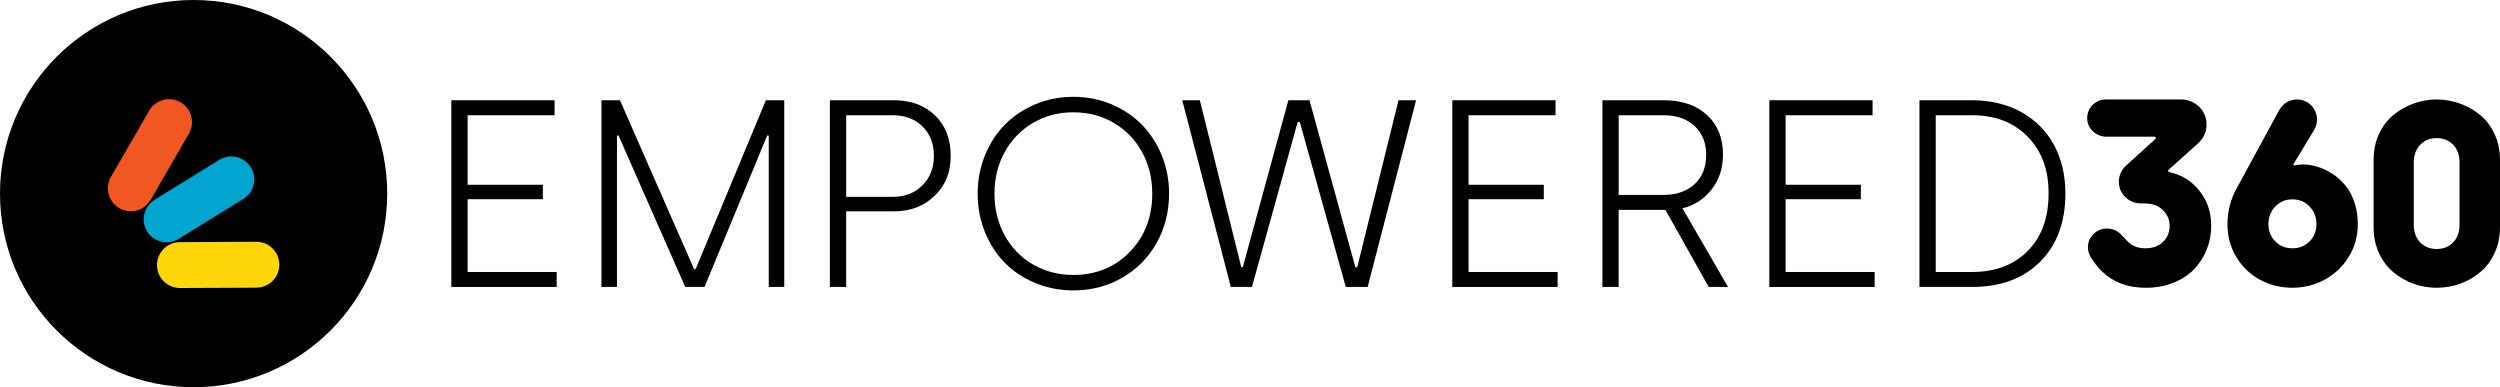
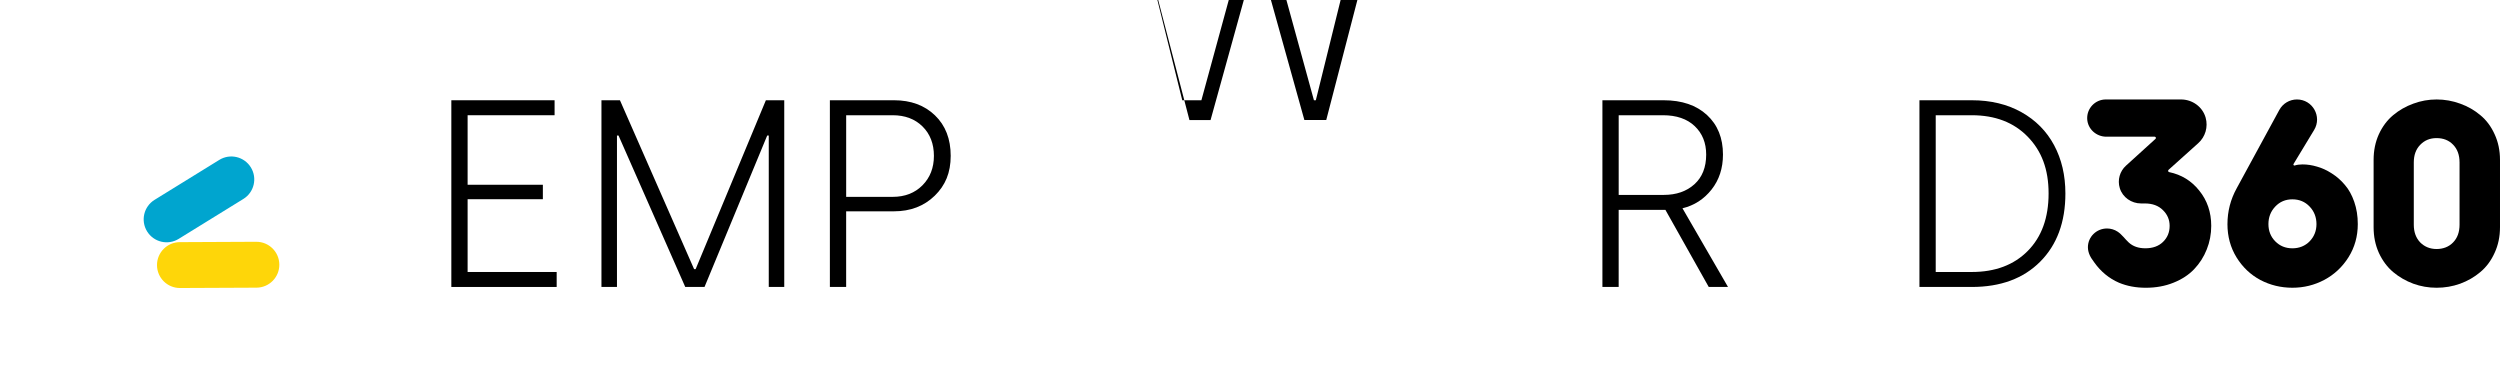
<svg xmlns="http://www.w3.org/2000/svg" id="Layer_2" viewBox="0 0 1859.46 288">
  <defs>
    <style>.cls-1{fill:#00a5cf;}.cls-1,.cls-2,.cls-3,.cls-4,.cls-5{stroke-width:0px;}.cls-2,.cls-5{fill:#000;}.cls-3{fill:#fed609;}.cls-4{fill:#f15722;}.cls-5{fill-rule:evenodd;}</style>
  </defs>
  <g id="Layer_1-2">
    <path class="cls-2" d="M1765.45,169.01v-50.1c0-6.97,1.31-13.34,3.94-19.12,2.68-5.78,6.22-10.48,10.6-14.13,4.44-3.7,9.43-6.56,14.99-8.57,5.56-2.07,11.34-3.11,17.34-3.11s11.9,1.04,17.52,3.11c5.63,2.01,10.63,4.87,15,8.57,4.44,3.64,7.96,8.35,10.59,14.13,2.69,5.78,4.03,12.15,4.03,19.12v50.1c0,6.97-1.34,13.34-4.03,19.12-2.62,5.78-6.15,10.52-10.59,14.22-4.38,3.7-9.37,6.59-15,8.66-5.62,2.01-11.46,3.01-17.52,3.01s-11.78-1-17.34-3.01c-5.56-2.07-10.56-4.96-14.99-8.66-4.38-3.7-7.91-8.44-10.6-14.22-2.62-5.78-3.94-12.15-3.94-19.12ZM1795.34,167.13c0,5.46,1.6,9.86,4.78,13.18,3.25,3.26,7.32,4.9,12.19,4.9s9.15-1.63,12.27-4.9c3.19-3.26,4.79-7.66,4.79-13.18v-46.33c0-5.52-1.6-9.92-4.79-13.18-3.12-3.26-7.22-4.9-12.27-4.9s-8.94,1.66-12.19,4.99c-3.18,3.26-4.78,7.63-4.78,13.09v46.33h0Z" />
    <path class="cls-2" d="M1656.75,166.67c0-9.46,2.29-18.34,6.88-26.65l31.69-58.24c2.61-4.81,7.65-7.8,13.12-7.8h0c11.63,0,18.8,12.71,12.78,22.67l-15.33,25.33c-.18.29-.13.67.11.92h0c.22.21.53.28.81.19,1.61-.53,3.53-.8,5.76-.8,3.53,0,7.11.54,10.75,1.63,3.71,1.02,7.38,2.72,11.04,5.08,3.64,2.3,6.88,5.14,9.71,8.53,2.89,3.32,5.22,7.51,6.97,12.56,1.76,5.05,2.64,10.58,2.64,16.58,0,9.07-2.29,17.28-6.88,24.63-4.59,7.28-10.6,12.91-18.01,16.87-7.36,3.9-15.29,5.85-23.77,5.85s-16.47-1.92-23.77-5.75c-7.3-3.9-13.2-9.49-17.73-16.77-4.52-7.35-6.79-15.62-6.79-24.83h.02ZM1692.31,153.63c-3.4,3.58-5.09,7.92-5.09,13.04s1.69,9.39,5.09,12.84c3.39,3.45,7.64,5.18,12.73,5.18s9.43-1.73,12.82-5.18c3.4-3.51,5.1-7.8,5.1-12.84s-1.7-9.52-5.1-13.04c-3.39-3.58-7.67-5.37-12.82-5.37s-9.34,1.79-12.73,5.37Z" />
    <path class="cls-5" d="M1555.85,192.57c-.56-.85-1.08-1.73-1.5-2.65-.87-1.89-1.4-3.94-1.4-6.03,0-7.71,6.36-13.95,14.2-13.95,2.8,0,5.58.82,7.92,2.37,3.2,2.12,5.44,5.47,8.25,8.05,3.12,2.88,7.24,4.31,12.34,4.31,5.49,0,9.86-1.56,13.11-4.7,3.32-3.19,4.97-7.19,4.97-11.98,0-4.54-1.65-8.43-4.97-11.69-3.32-3.32-7.81-4.98-13.49-4.98h-2.79c-7.16,0-13.71-4.5-15.81-11.34-1.9-6.17.03-12.62,4.57-16.75l21.97-19.94c.19-.18.3-.43.3-.69,0-.51-.42-.93-.93-.93h-35.93c-7.46,0-13.88-5.73-14.23-13.18-.37-7.95,5.97-14.52,13.84-14.52h55.92c8.42,0,16.05,5.43,18.33,13.53,1.97,7.02-.29,14.3-5.47,18.96l-22.11,19.85c-.21.19-.32.45-.32.73,0,.47.33.87.79.97,9.08,1.89,16.5,6.44,22.27,13.64,6,7.35,9,16.13,9,26.36,0,6.13-1.12,11.98-3.35,17.54-2.17,5.5-5.3,10.38-9.38,14.67-4.02,4.22-9.16,7.57-15.4,10.06-6.19,2.49-13.01,3.74-20.49,3.74s-14-1.25-20-3.74c-7.44-3.21-13.58-8.39-18.27-14.96-.64-.9-1.3-1.8-1.91-2.74h-.03Z" />
    <path class="cls-2" d="M335.7,213.43V74.57h76.79v11.14h-64.69v51.71h55.97v10.75h-55.97v54.13h66.24v11.14h-78.34Z" />
    <path class="cls-2" d="M447.35,213.43V74.56h13.75l55.15,125.6h1.16l52.24-125.6h13.66v138.87h-11.52v-112.62h-1.16l-46.62,112.62h-14.34l-49.62-112.62h-1.16v112.62h-11.54Z" />
    <path class="cls-2" d="M617.25,213.43V74.56h47.64c12.59,0,22.77,3.75,30.55,11.26s11.67,17.54,11.67,30.09-3.97,21.98-11.91,29.69c-7.94,7.71-18.05,11.57-30.31,11.57h-35.54v56.26h-12.1ZM629.36,146.42h34.57c9.1,0,16.49-2.86,22.18-8.59,5.68-5.73,8.52-13.03,8.52-21.91s-2.82-16.3-8.47-21.86c-5.65-5.57-13.06-8.35-22.22-8.35h-34.57v60.72h-.01Z" />
-     <path class="cls-2" d="M727.17,143.96c0-10.01,1.81-19.46,5.42-28.37,3.61-8.91,8.55-16.54,14.82-22.9,6.26-6.36,13.8-11.39,22.61-15.11,8.81-3.71,18.25-5.57,28.33-5.57s19.59,1.87,28.44,5.62,16.4,8.83,22.65,15.25c6.24,6.42,11.15,14.06,14.73,22.9,3.57,8.85,5.36,18.24,5.36,28.18,0,13.43-3.06,25.63-9.18,36.6-6.12,10.98-14.63,19.63-25.54,25.95-10.91,6.33-23.07,9.49-36.46,9.49-10.07,0-19.53-1.84-28.37-5.52-8.85-3.68-16.4-8.7-22.66-15.06s-11.18-13.99-14.77-22.9c-3.58-8.91-5.37-18.43-5.37-28.57h0ZM739.66,143.96c0,11.49,2.53,21.85,7.6,31.09,5.07,9.23,12.07,16.45,21.01,21.64,8.94,5.2,18.96,7.8,30.07,7.8,16.91,0,30.92-5.73,42.03-17.19,11.1-11.46,16.66-25.9,16.66-43.34,0-11.3-2.52-21.56-7.55-30.8-5.04-9.23-12.04-16.48-21.01-21.74s-19.01-7.89-30.12-7.89-21.05,2.63-30.02,7.89-16,12.51-21.06,21.74c-5.07,9.23-7.6,19.5-7.6,30.8h0Z" />
-     <path class="cls-2" d="M879.35,74.56h13.07l30.8,124.15h1.16l33.89-124.15h15.72l34.1,124.19,1.4-.04,30.7-124.15h13.07l-36.03,138.87h-16.26l-34.17-122.6-1.61-.11-34,122.72h-15.71l-36.14-138.87h.01Z" />
-     <path class="cls-2" d="M1080.19,213.43V74.57h76.79v11.14h-64.69v51.71h55.97v10.75h-55.97v54.13h66.24v11.14h-78.34Z" />
+     <path class="cls-2" d="M879.35,74.56h13.07h1.16l33.89-124.15h15.72l34.1,124.19,1.4-.04,30.7-124.15h13.07l-36.03,138.87h-16.26l-34.17-122.6-1.61-.11-34,122.72h-15.71l-36.14-138.87h.01Z" />
    <path class="cls-2" d="M1191.85,213.43V74.57h45.51c13.59,0,24.35,3.66,32.27,10.97s11.89,17.12,11.89,29.41c0,10.16-2.82,18.82-8.47,26s-12.86,11.84-21.65,13.97l33.86,58.51h-14.33l-32.22-57.33h-34.77v57.33h-12.1.01ZM1203.95,144.97h33.51c9.36,0,16.96-2.64,22.81-7.91,5.84-5.28,8.76-12.64,8.76-22.1,0-8.69-2.84-15.73-8.52-21.14-5.68-5.4-13.56-8.11-23.63-8.11h-32.93v59.27h0Z" />
-     <path class="cls-2" d="M1316,213.43V74.57h76.79v11.14h-64.69v51.71h55.97v10.75h-55.97v54.13h66.24v11.14h-78.34Z" />
    <path class="cls-2" d="M1427.65,213.43V74.57h38.93c14.07,0,26.4,2.97,36.99,8.9s18.67,14.12,24.26,24.56c5.58,10.44,8.38,22.4,8.38,35.88,0,21.27-6.25,38.18-18.74,50.72s-29.46,18.81-50.89,18.81h-38.93ZM1439.76,202.3h26.82c17.43,0,31.31-5.22,41.64-15.66,10.33-10.44,15.49-24.69,15.49-42.73s-5.18-31.61-15.54-42.25c-10.36-10.63-24.23-15.95-41.59-15.95h-26.82v116.59h0Z" />
-     <circle class="cls-2" cx="144" cy="144" r="144" />
    <path class="cls-3" d="M190.62,179.83l-56.87.27c-9.42.04-17.03,7.72-16.98,17.14.04,9.42,7.72,17.03,17.14,16.98l56.87-.26c9.42-.04,17.03-7.72,16.98-17.14-.04-9.42-7.72-17.03-17.14-16.98h0Z" />
    <path class="cls-1" d="M163.1,118.93l-48.13,29.71c-8.02,4.95-10.51,15.46-5.56,23.48s15.46,10.51,23.48,5.56l48.13-29.71c8.02-4.95,10.51-15.46,5.56-23.48s-15.46-10.51-23.48-5.56Z" />
-     <path class="cls-4" d="M110.98,82.3l-28.45,49.24c-4.72,8.16-1.92,18.6,6.24,23.31s18.6,1.92,23.31-6.24l28.45-49.24c4.71-8.16,1.92-18.6-6.24-23.31s-18.6-1.92-23.31,6.24Z" />
  </g>
</svg>